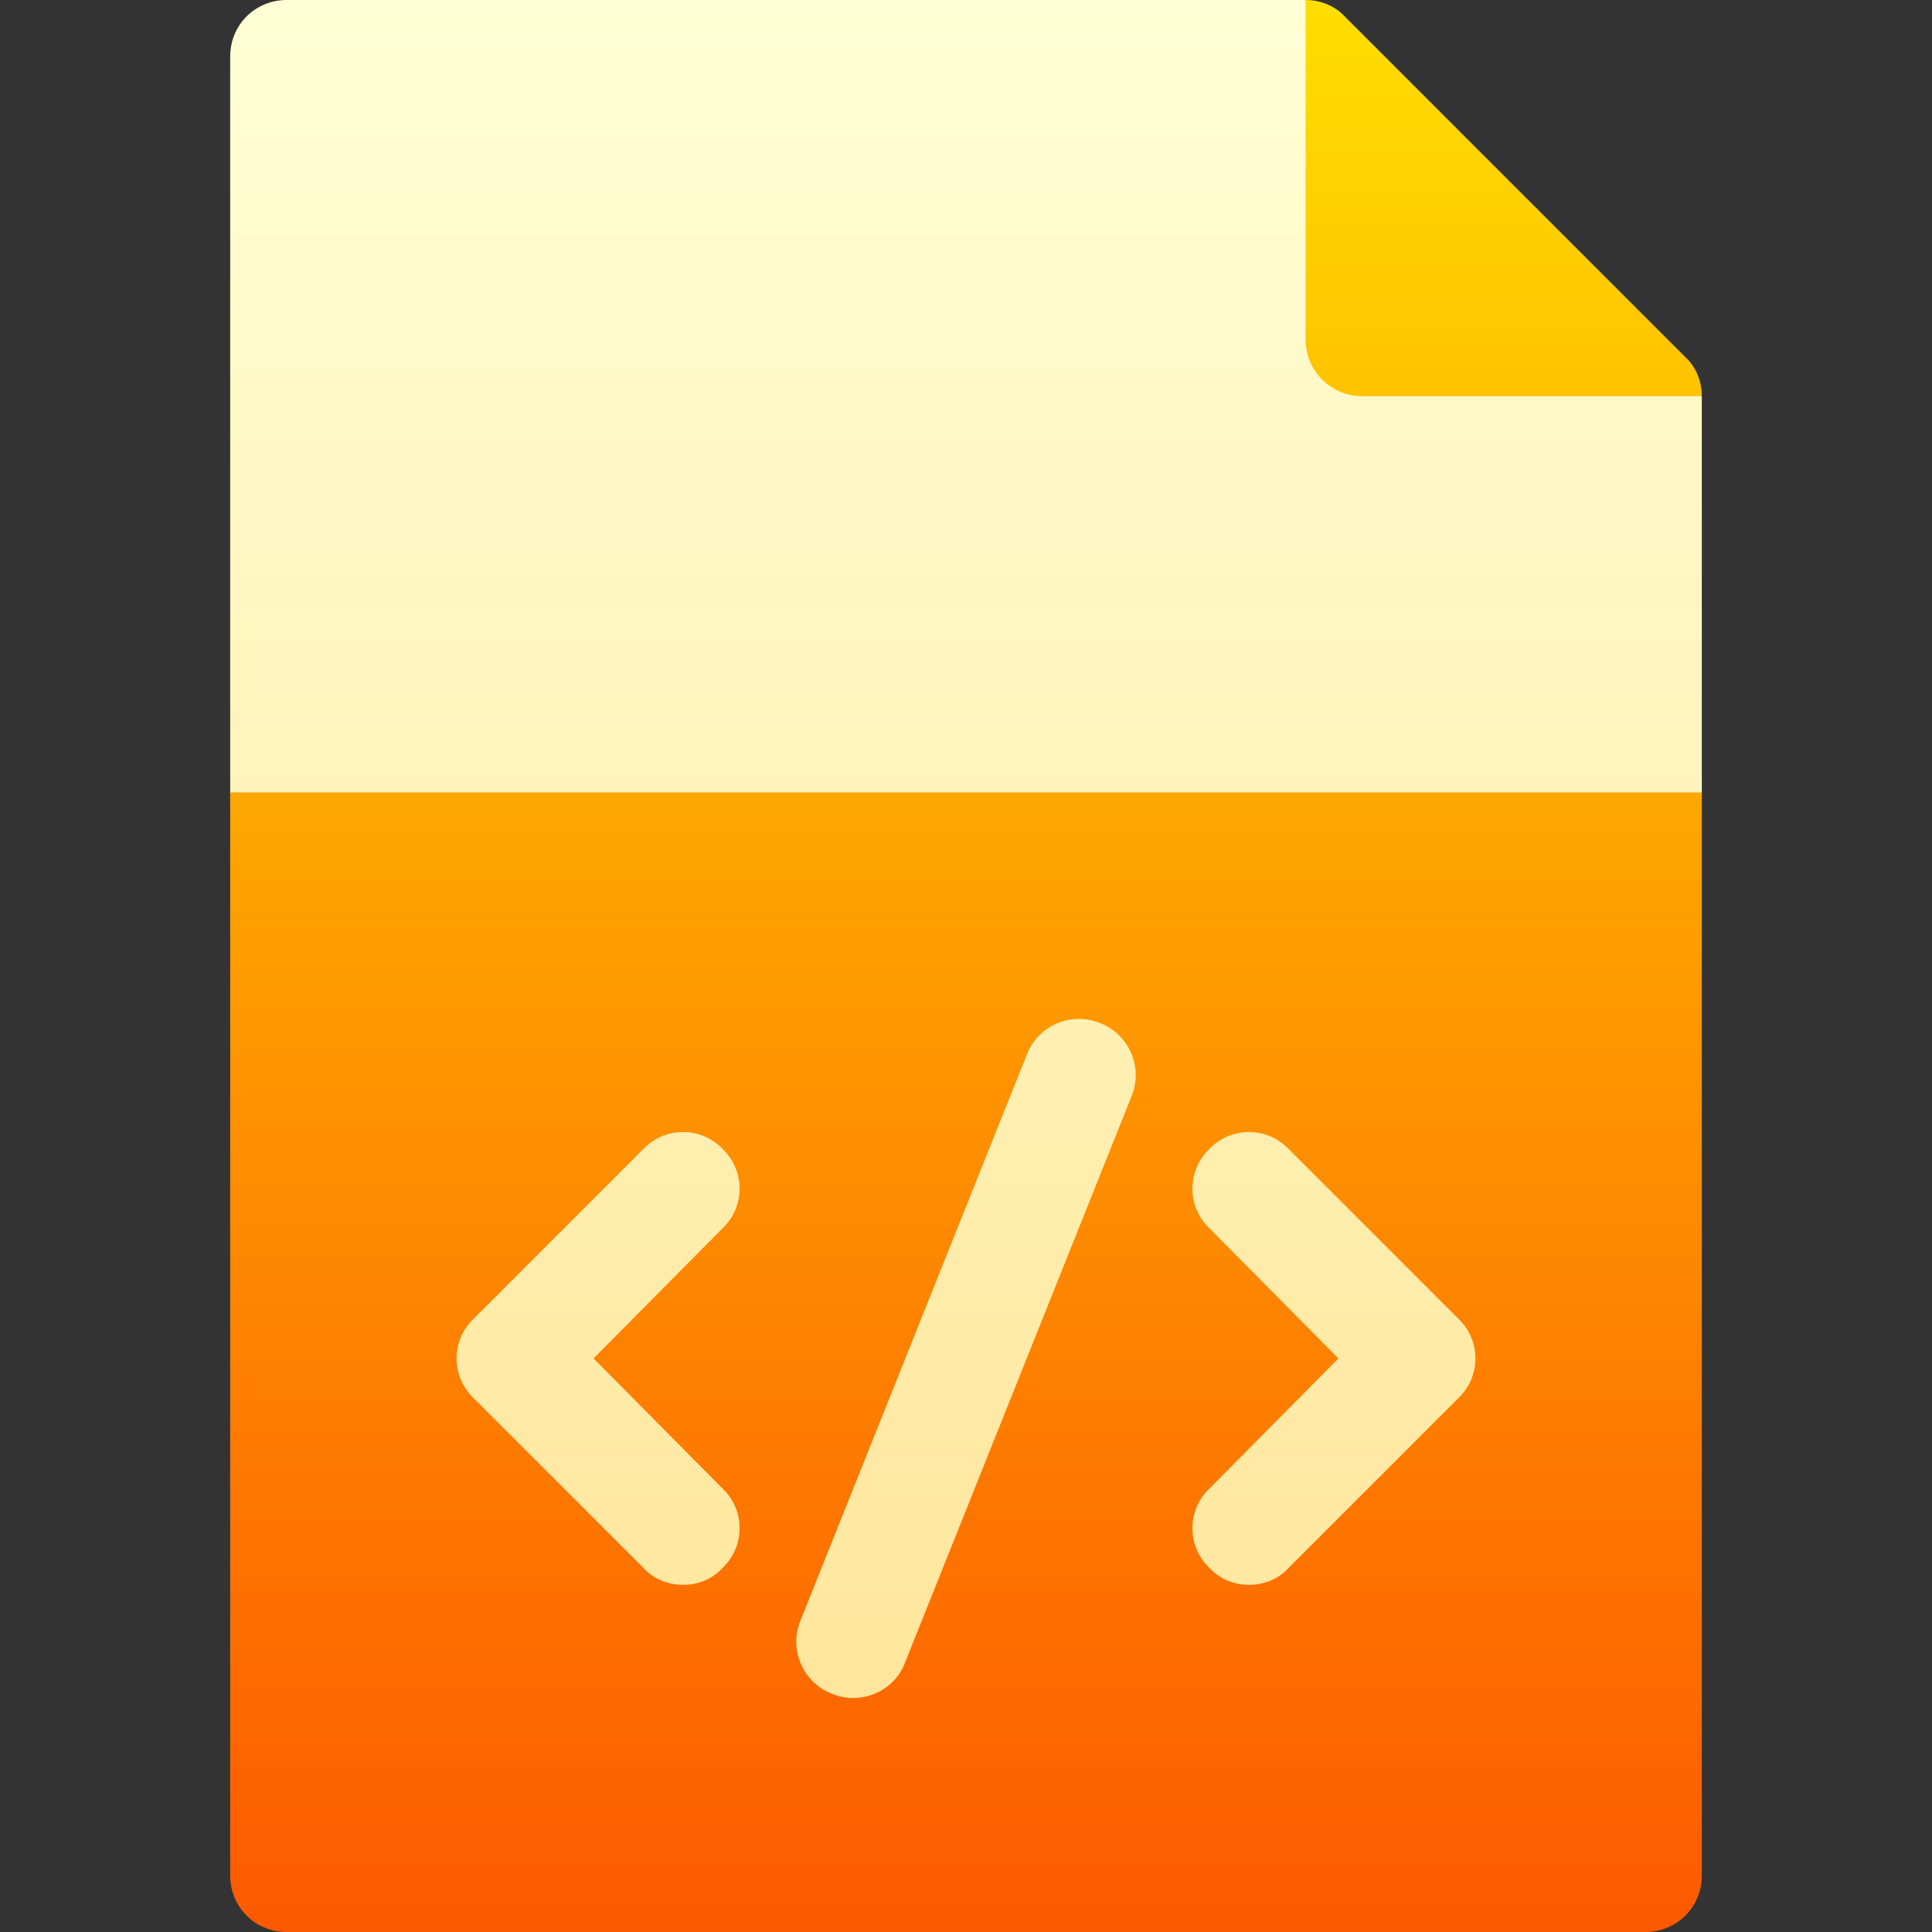
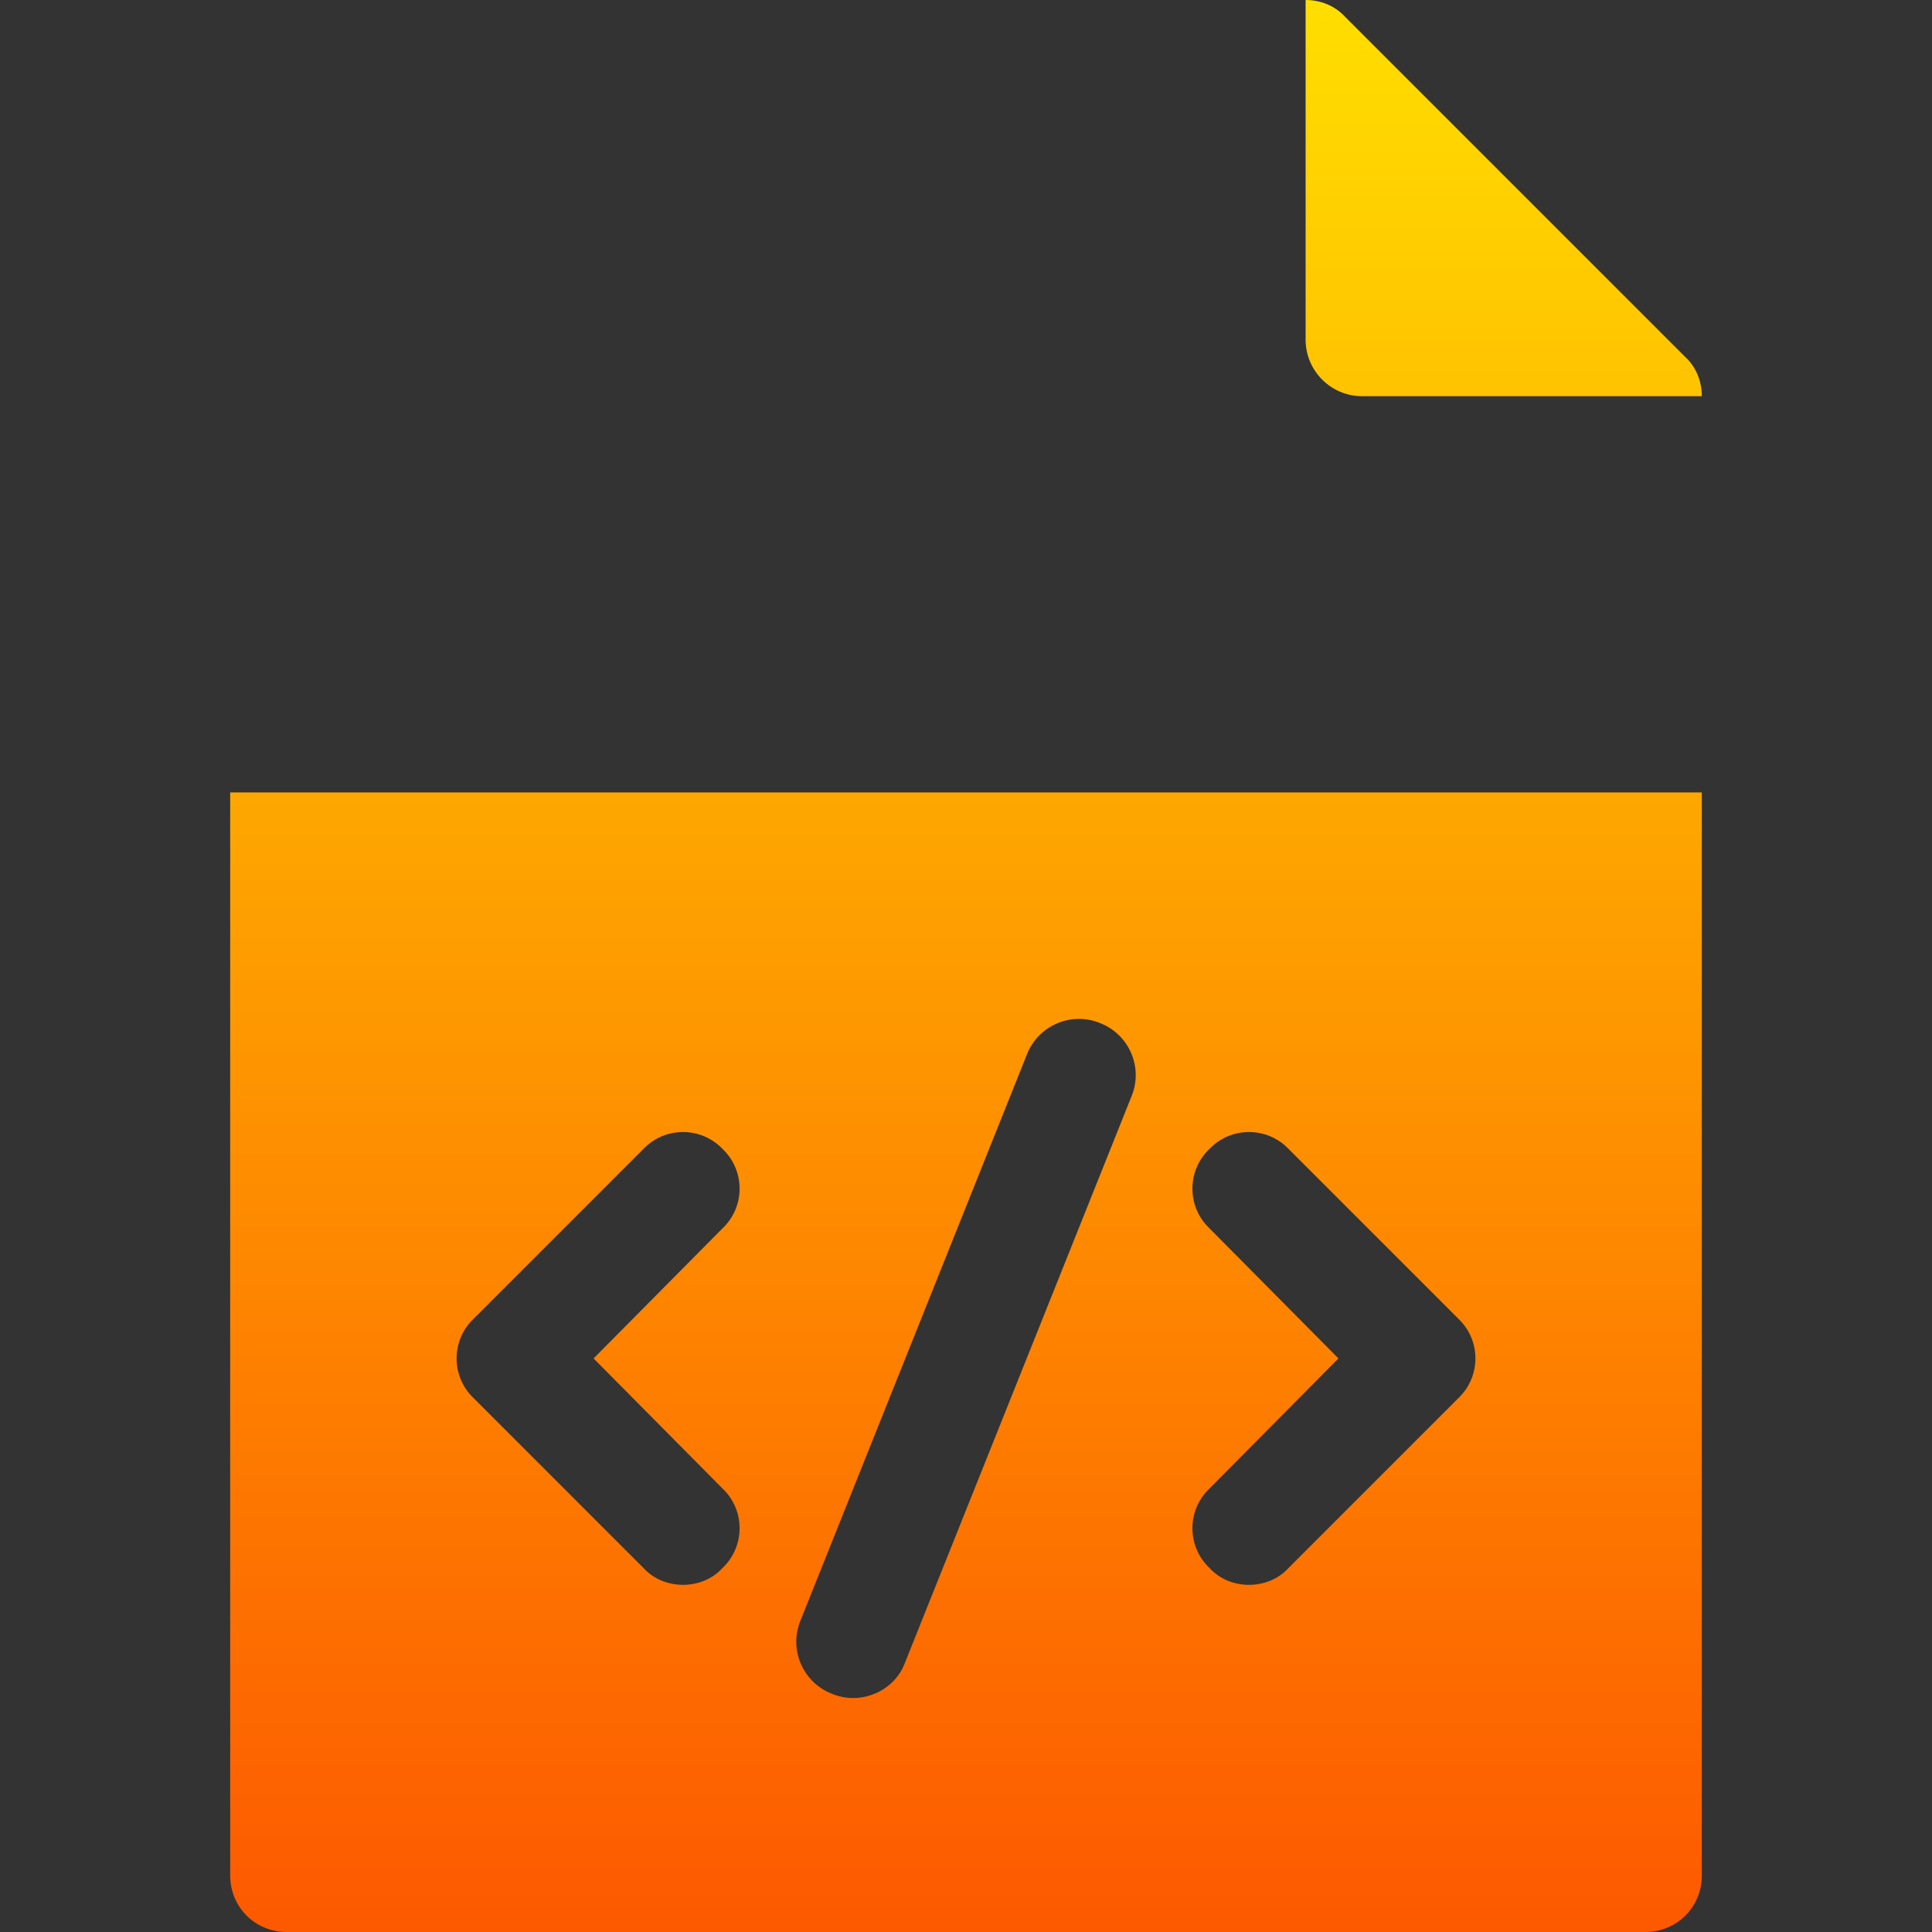
<svg xmlns="http://www.w3.org/2000/svg" id="Capa_1" enable-background="new 0 0 512 512" height="512" viewBox="0 0 512 512" width="512">
  <rect x="0" y="0" width="512" height="512" fill="#333333" stroke="none" />
  <linearGradient id="SVGID_1_" gradientUnits="userSpaceOnUse" x1="256" x2="256" y1="465" y2="0">
    <stop offset="0" stop-color="#ffe59a" />
    <stop offset="1" stop-color="#ffffd5" />
  </linearGradient>
  <linearGradient id="SVGID_2_" gradientUnits="userSpaceOnUse" x1="256" x2="256" y1="512" y2="0">
    <stop offset="0" stop-color="#fd5900" />
    <stop offset="1" stop-color="#ffde00" />
  </linearGradient>
  <g>
    <g>
      <g>
-         <path d="m106 465h300v-210h-300zm270-390-30-75h-270c-8.401 0-15 6.599-15 15v195c0 16.569 13.431 30 30 30h330c16.569 0 30-13.431 30-30v-105z" fill="url(#SVGID_1_)" />
-       </g>
+         </g>
    </g>
    <g>
      <g>
        <path d="m61 497c0 8.399 6.599 15 15 15h360c8.401 0 15-6.601 15-15v-287h-390zm259.501-171.501c-6-5.7-6-15.3 0-21 5.7-5.999 15.298-5.999 20.999 0l45 45c6 5.7 6 15.3 0 21l-45 45c-5.396 6-15.6 6.002-20.999 0-6-5.7-6-15.3 0-21l34.198-34.499zm-108.302 103.801 60-150c3.001-7.5 11.7-11.4 19.501-8.101 7.5 3.001 11.4 11.7 8.101 19.501l-60 150c-2.706 7.345-11.618 11.48-19.501 8.099-7.5-2.999-11.4-11.699-8.101-19.499zm-86.698-79.801 45-45c5.7-5.999 15.298-5.999 20.999 0 6 5.7 6 15.3 0 21l-34.199 34.501 34.199 34.499c6 5.7 6 15.3 0 21-5.396 6-15.6 6.002-20.999 0l-45-45c-6.001-5.7-6.001-15.3 0-21zm235.499-244.499h90c0-3.9-1.5-7.8-4.501-10.501l-90-90c-2.699-2.999-6.599-4.499-10.499-4.499v90c0 8.284 6.716 15 15 15z" fill="url(#SVGID_2_)" />
      </g>
    </g>
  </g>
</svg>